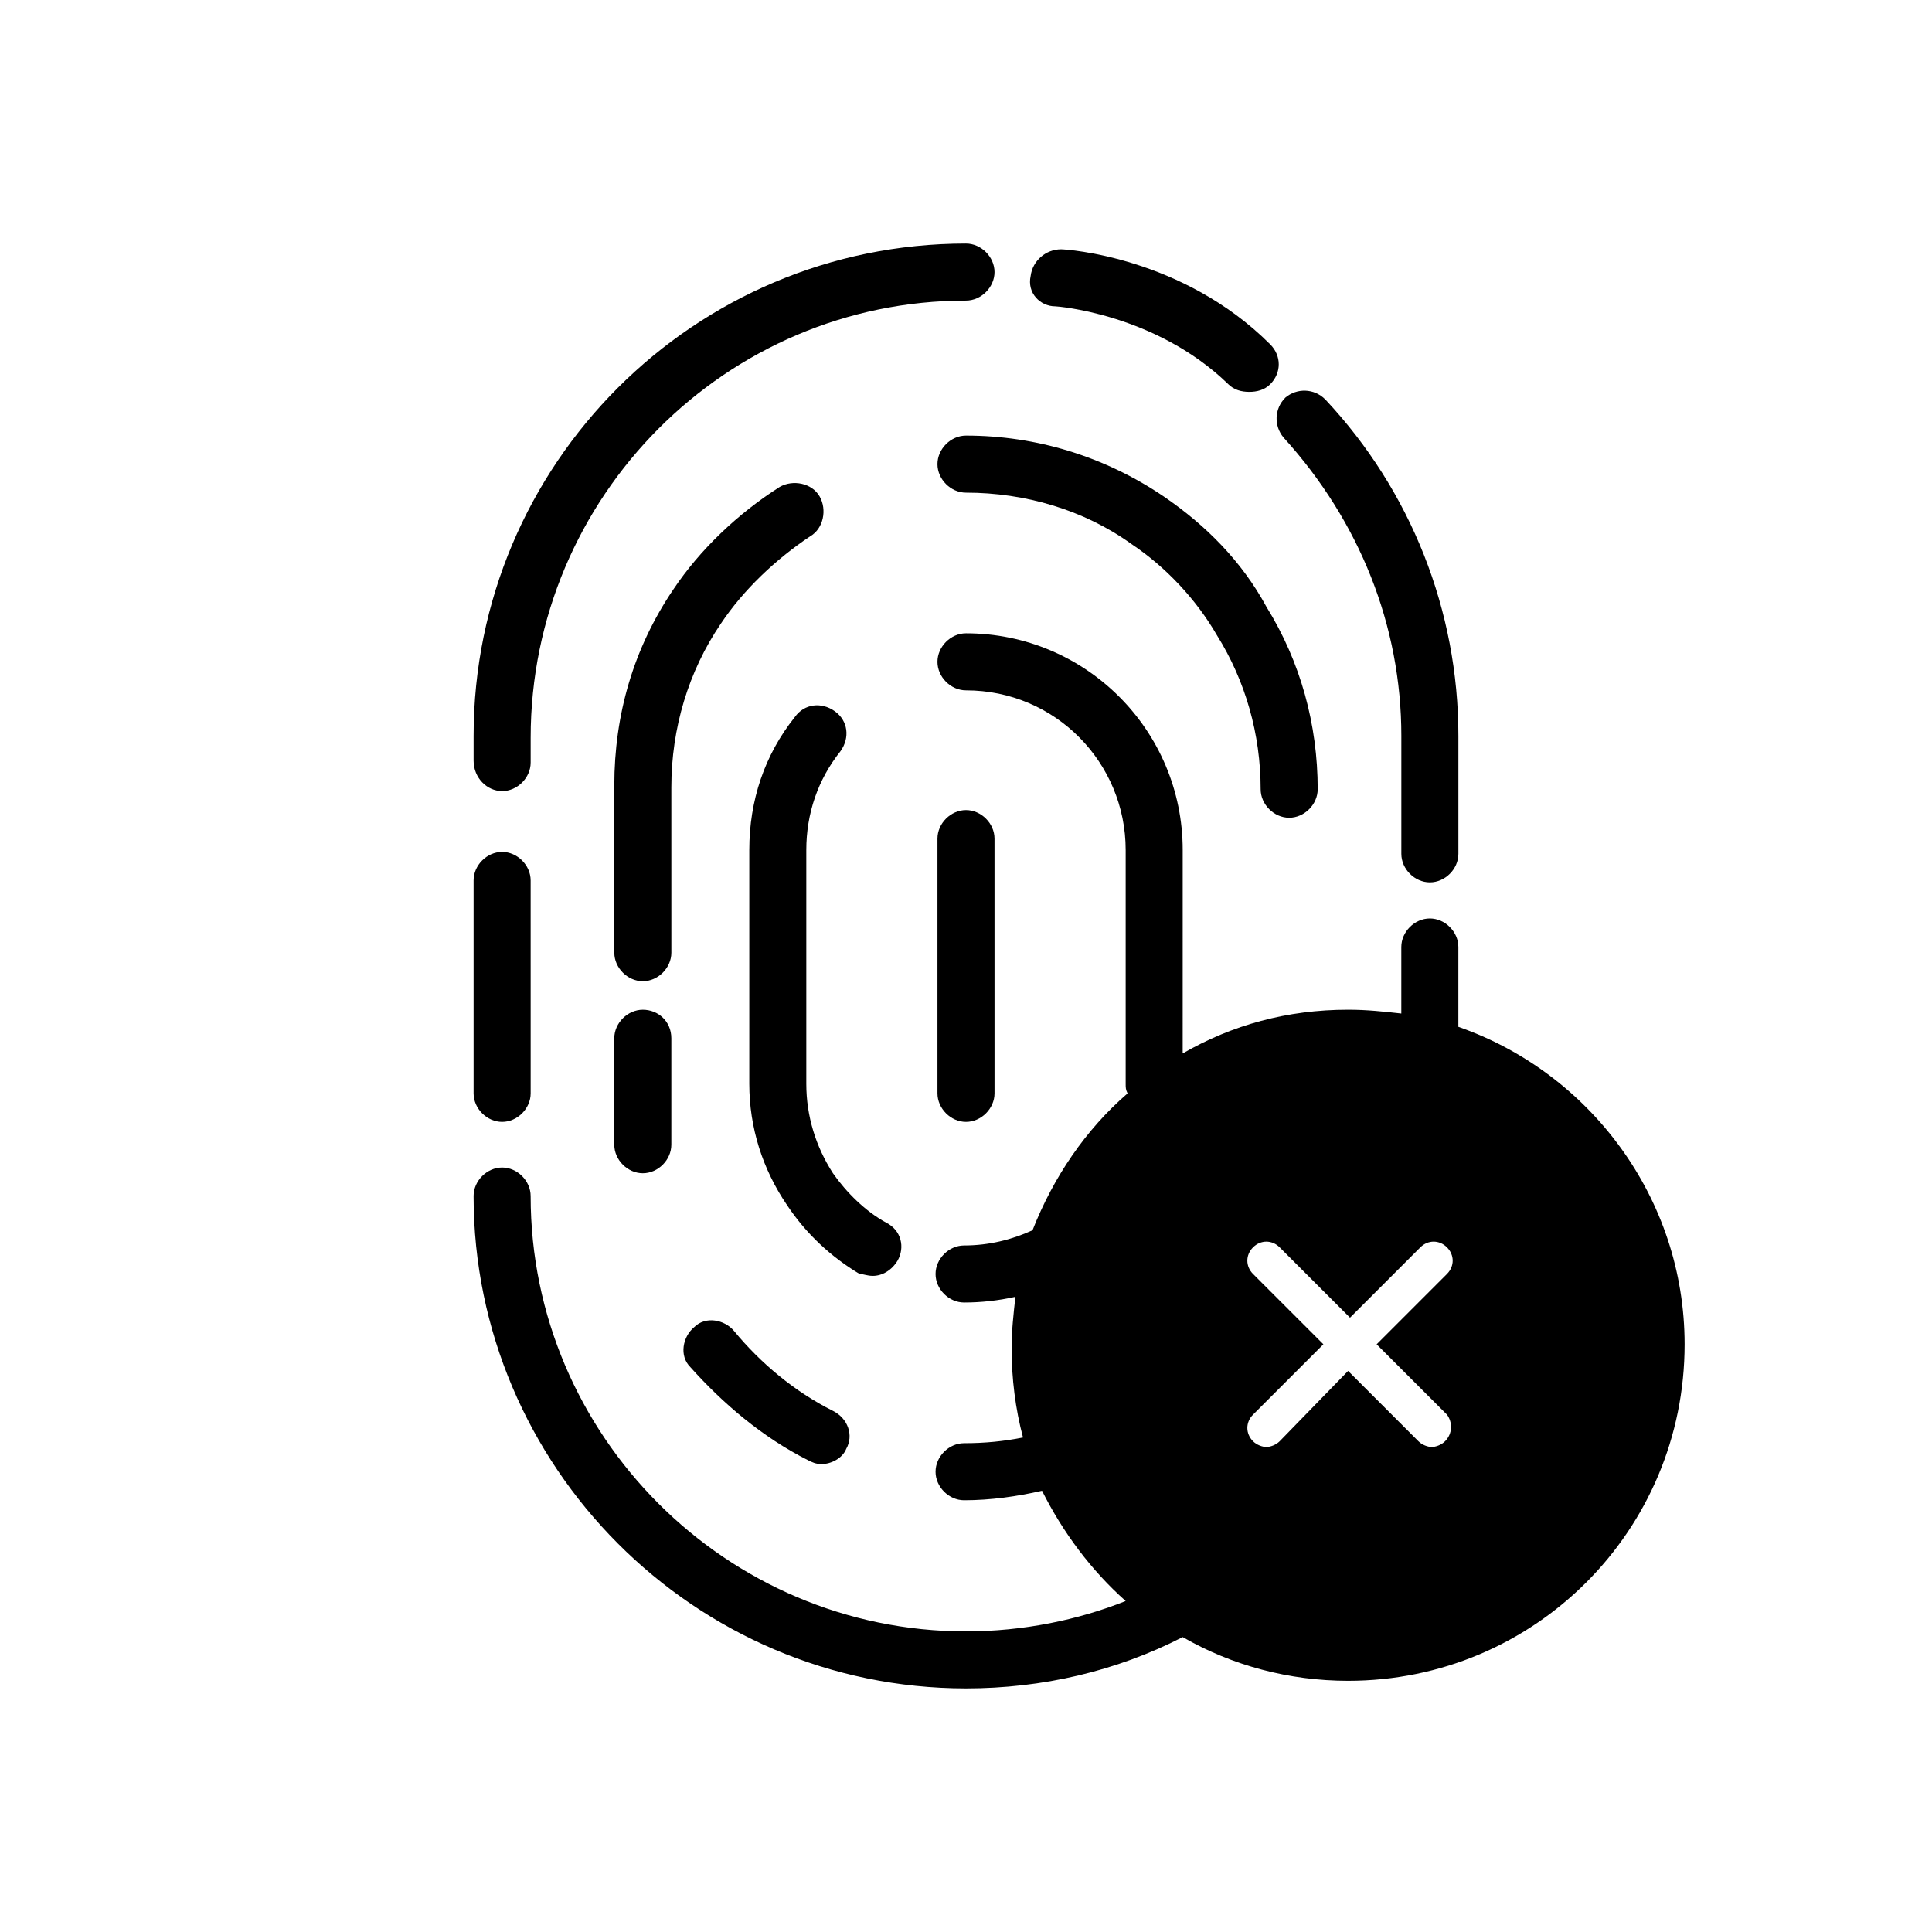
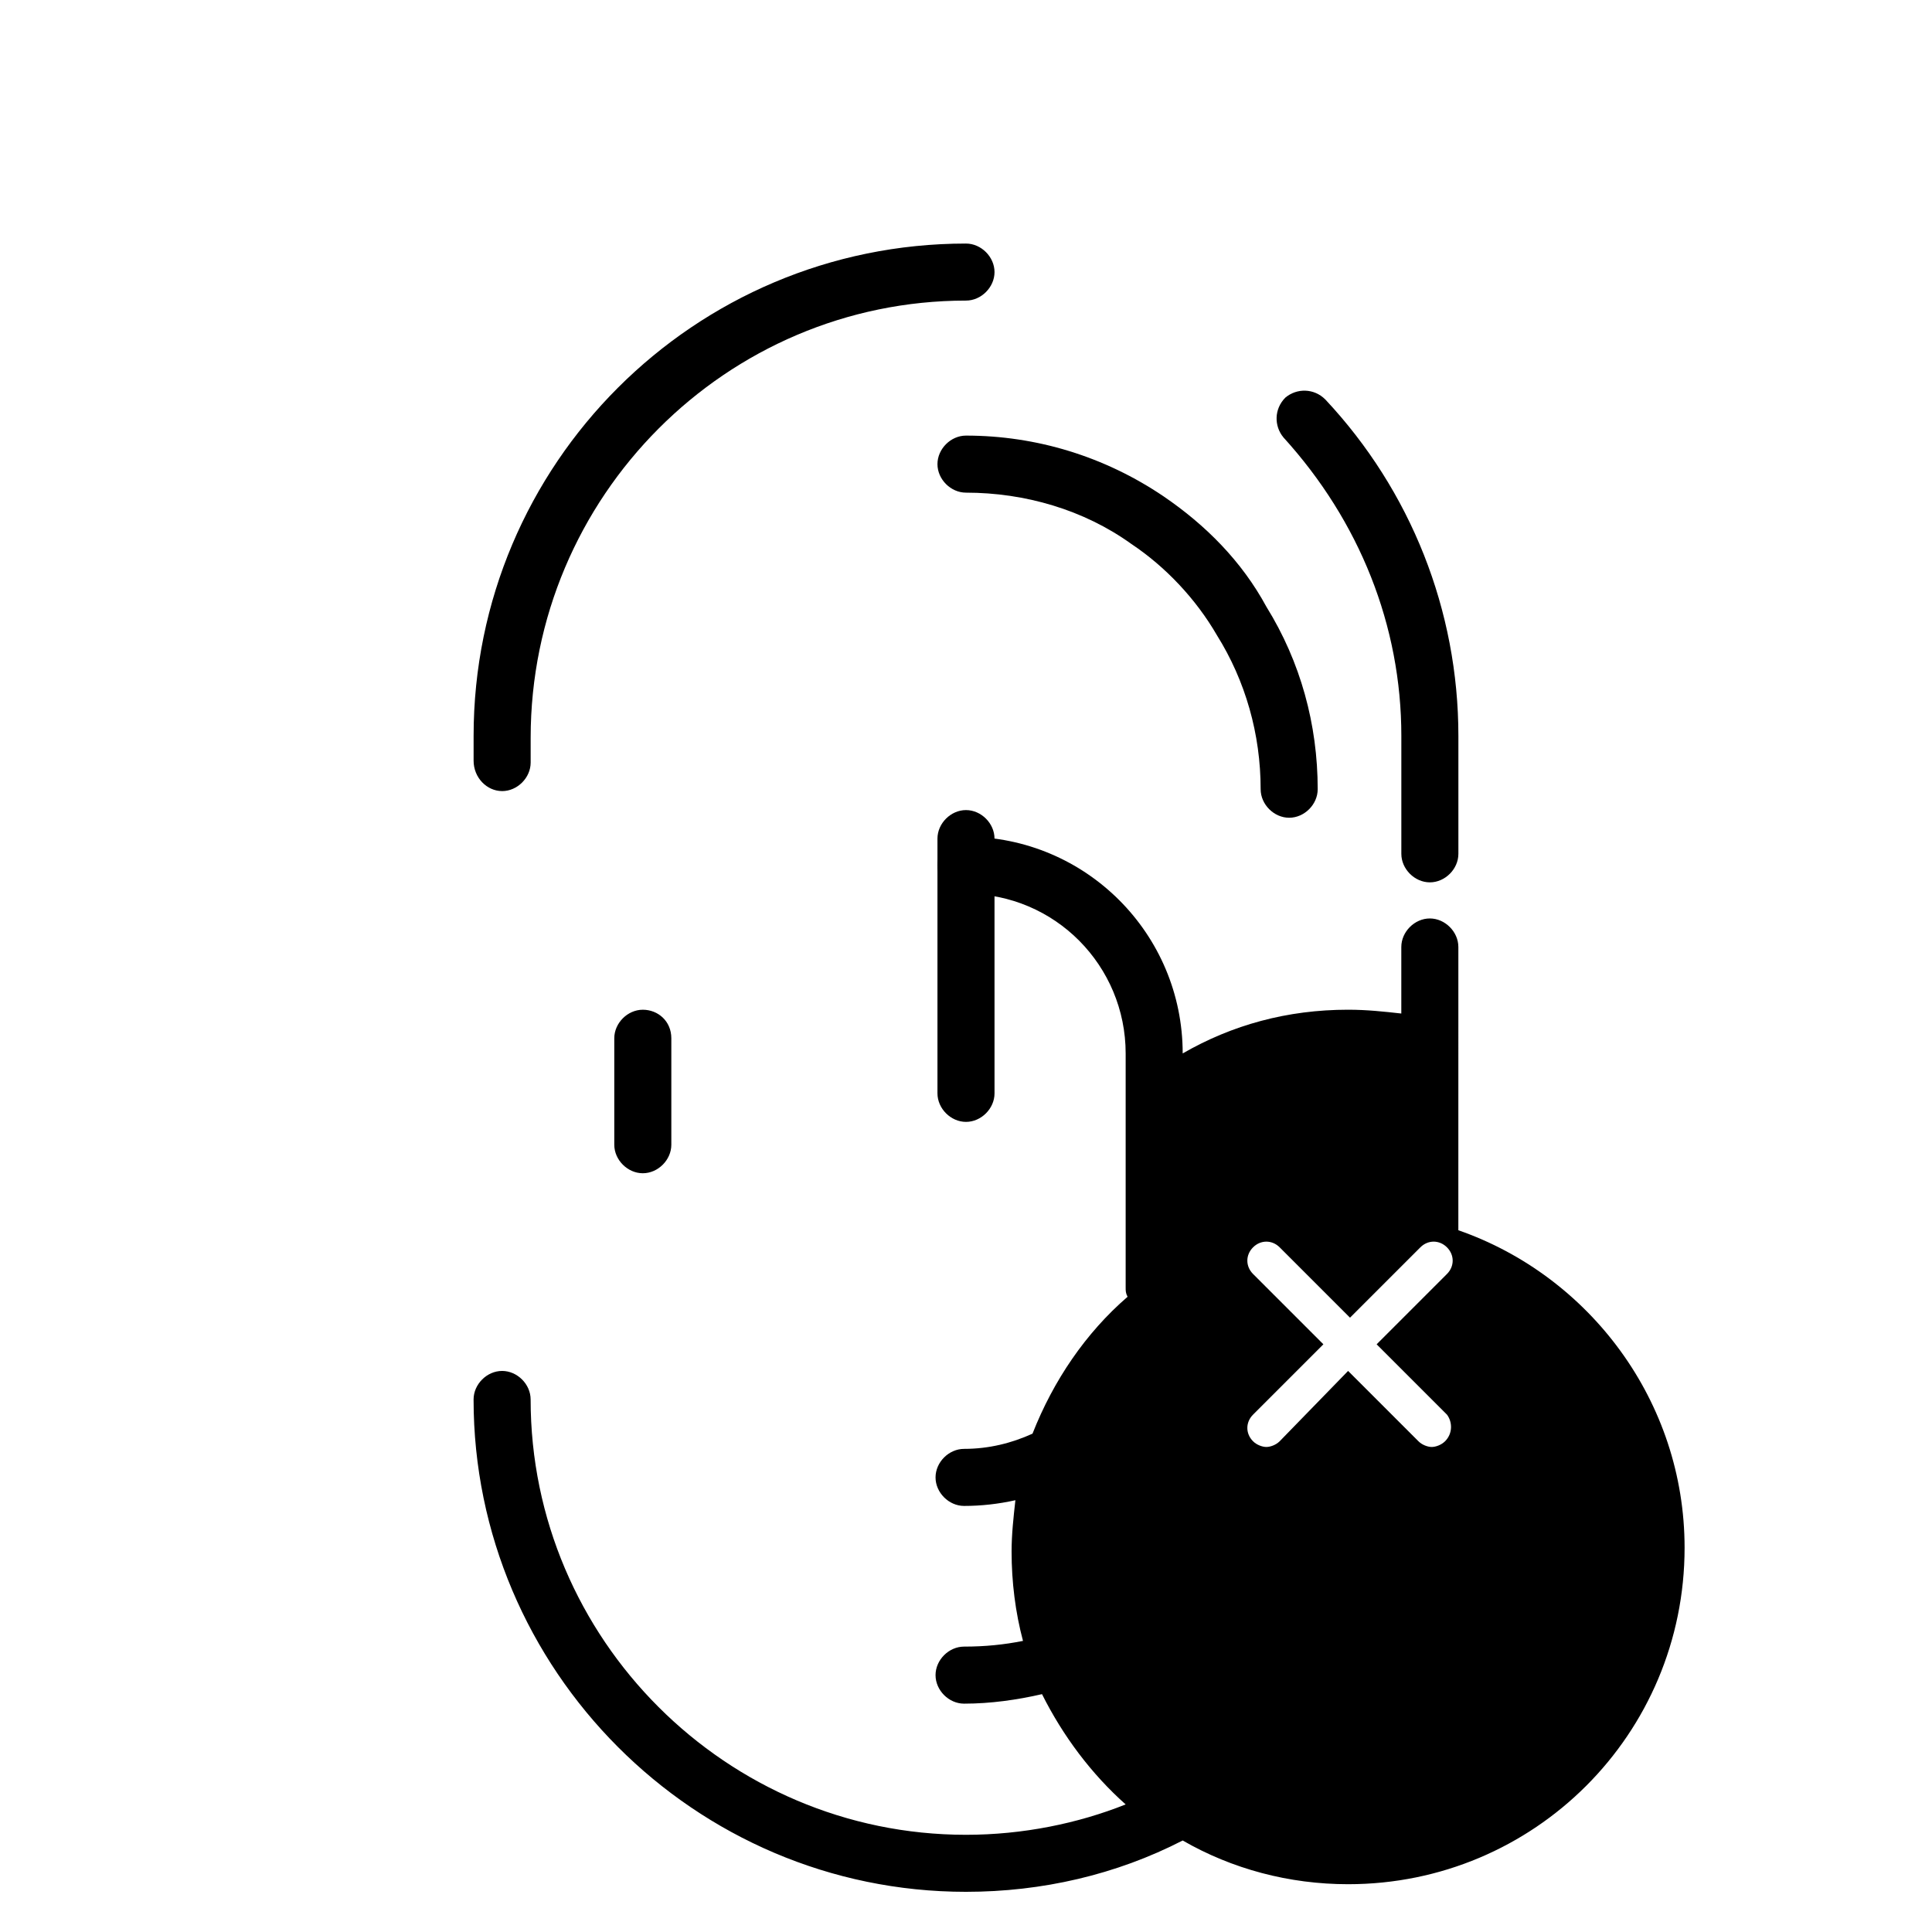
<svg xmlns="http://www.w3.org/2000/svg" fill="#000000" width="800px" height="800px" version="1.1" viewBox="144 144 512 512">
  <g>
    <path d="m277.07 353.65c4.031 0 7.559-3.527 7.559-7.559v-6.551c-0.004-63.98 51.891-115.88 115.37-115.88 4.031 0 7.559-3.527 7.559-7.559-0.004-4.027-3.531-7.555-7.559-7.555-72.043 0-130.49 58.441-130.49 130.49v6.551c0 4.531 3.527 8.059 7.559 8.059z" />
    <path d="m515.37 339.04v31.234c0 4.031 3.527 7.559 7.559 7.559s7.559-3.527 7.559-7.559v-31.234c0-33.25-12.594-64.992-35.266-89.176-3.023-3.023-7.559-3.023-10.578-0.504-3.023 3.023-3.023 7.559-0.504 10.578 20.145 22.168 31.23 49.879 31.23 79.102z" />
-     <path d="m530.48 416.12v-21.16c0-4.031-3.527-7.559-7.559-7.559s-7.559 3.527-7.559 7.559v17.633c-4.535-0.504-9.07-1.008-14.105-1.008-16.121 0-30.73 4.031-43.832 11.586l0.004-53.906c0-31.738-25.695-57.434-57.434-57.434-4.031 0-7.559 3.527-7.559 7.559s3.527 7.559 7.559 7.559c23.68 0 42.32 19.145 42.32 42.32v61.969c0 1.008 0 1.512 0.504 2.519-11.082 9.574-19.648 22.168-25.191 36.273-5.543 2.519-11.586 4.031-18.137 4.031-4.031 0-7.559 3.527-7.559 7.559s3.527 7.559 7.559 7.559c4.535 0 9.07-0.504 13.602-1.512-0.504 4.535-1.008 9.07-1.008 13.602 0 8.062 1.008 16.121 3.023 23.68-5.039 1.008-10.078 1.512-15.617 1.512-4.031 0-7.559 3.527-7.559 7.559s3.527 7.559 7.559 7.559c7.055 0 14.105-1.008 20.656-2.519 5.543 11.082 13.098 21.16 22.168 29.223-12.598 5.027-27.207 8.051-42.32 8.051-63.48 0-115.37-51.891-115.37-115.37 0-4.031-3.527-7.559-7.559-7.559s-7.559 3.527-7.559 7.559c0 71.539 58.441 130.48 130.49 130.48 20.152 0 39.801-4.535 57.434-13.602 13.098 7.559 28.215 11.586 43.832 11.586 49.375 0 89.176-39.801 89.176-89.176-0.004-38.789-25.195-72.043-59.957-84.133zm-3.527 109.83c-1.008 1.008-2.519 1.512-3.527 1.512-1.004 0-2.516-0.504-3.523-1.512l-18.641-18.641-18.137 18.641c-1.008 1.008-2.519 1.512-3.527 1.512-1.008 0-2.519-0.504-3.527-1.512-2.016-2.016-2.016-5.039 0-7.055l18.641-18.641-18.641-18.641c-2.016-2.016-2.016-5.039 0-7.055s5.039-2.016 7.055 0l18.641 18.641 18.641-18.641c2.016-2.016 5.039-2.016 7.055 0s2.016 5.039 0 7.055l-18.641 18.641 18.641 18.641c1.508 2.019 1.508 5.043-0.508 7.055z" />
-     <path d="m358.18 530.99c1.008 0.504 2.016 1.008 3.527 1.008 2.519 0 5.543-1.512 6.551-4.031 2.016-3.527 0.504-8.062-3.527-10.078-10.078-5.039-19.145-12.594-26.199-21.16-2.519-3.023-7.559-4.031-10.578-1.008-3.023 2.519-4.031 7.559-1.008 10.578 8.562 9.578 19.141 18.645 31.234 24.691z" />
-     <path d="m321.91 352.64c0-15.617 4.535-30.73 13.098-43.328 6.047-9.07 14.609-17.129 23.68-23.176 3.527-2.016 4.535-7.055 2.519-10.578-2.016-3.527-7.055-4.535-10.578-2.519-11.082 7.055-21.16 16.625-28.215 27.207-10.578 15.617-15.617 33.25-15.617 51.891v44.336c0 4.031 3.527 7.559 7.559 7.559s7.559-3.527 7.559-7.559z" />
+     <path d="m530.48 416.12v-21.16c0-4.031-3.527-7.559-7.559-7.559s-7.559 3.527-7.559 7.559v17.633c-4.535-0.504-9.07-1.008-14.105-1.008-16.121 0-30.73 4.031-43.832 11.586c0-31.738-25.695-57.434-57.434-57.434-4.031 0-7.559 3.527-7.559 7.559s3.527 7.559 7.559 7.559c23.68 0 42.32 19.145 42.32 42.32v61.969c0 1.008 0 1.512 0.504 2.519-11.082 9.574-19.648 22.168-25.191 36.273-5.543 2.519-11.586 4.031-18.137 4.031-4.031 0-7.559 3.527-7.559 7.559s3.527 7.559 7.559 7.559c4.535 0 9.07-0.504 13.602-1.512-0.504 4.535-1.008 9.07-1.008 13.602 0 8.062 1.008 16.121 3.023 23.68-5.039 1.008-10.078 1.512-15.617 1.512-4.031 0-7.559 3.527-7.559 7.559s3.527 7.559 7.559 7.559c7.055 0 14.105-1.008 20.656-2.519 5.543 11.082 13.098 21.16 22.168 29.223-12.598 5.027-27.207 8.051-42.32 8.051-63.48 0-115.37-51.891-115.37-115.37 0-4.031-3.527-7.559-7.559-7.559s-7.559 3.527-7.559 7.559c0 71.539 58.441 130.48 130.49 130.48 20.152 0 39.801-4.535 57.434-13.602 13.098 7.559 28.215 11.586 43.832 11.586 49.375 0 89.176-39.801 89.176-89.176-0.004-38.789-25.195-72.043-59.957-84.133zm-3.527 109.83c-1.008 1.008-2.519 1.512-3.527 1.512-1.004 0-2.516-0.504-3.523-1.512l-18.641-18.641-18.137 18.641c-1.008 1.008-2.519 1.512-3.527 1.512-1.008 0-2.519-0.504-3.527-1.512-2.016-2.016-2.016-5.039 0-7.055l18.641-18.641-18.641-18.641c-2.016-2.016-2.016-5.039 0-7.055s5.039-2.016 7.055 0l18.641 18.641 18.641-18.641c2.016-2.016 5.039-2.016 7.055 0s2.016 5.039 0 7.055l-18.641 18.641 18.641 18.641c1.508 2.019 1.508 5.043-0.508 7.055z" />
    <path d="m452.39 275.56c-15.617-10.578-33.754-16.121-52.395-16.121-4.031 0-7.559 3.527-7.559 7.559s3.527 7.559 7.559 7.559c15.617 0 31.234 4.535 43.832 13.602 9.07 6.047 17.129 14.609 22.672 24.184 7.559 12.09 11.586 26.199 11.586 40.809 0 4.031 3.527 7.559 7.559 7.559s7.559-3.527 7.559-7.559c0-17.129-4.535-33.754-13.602-48.367-6.555-12.094-16.129-21.668-27.211-29.223z" />
-     <path d="m375.31 482.12c2.519 0 5.039-1.512 6.551-4.031 2.016-3.527 1.008-8.062-3.023-10.078-5.543-3.023-10.578-8.062-14.105-13.098-4.535-7.055-7.055-15.113-7.055-23.68v-61.969c0-9.574 3.023-18.641 9.07-26.199 2.519-3.527 2.016-8.062-1.512-10.578-3.527-2.519-8.062-2.016-10.578 1.512-8.062 10.078-12.09 22.168-12.09 35.266v61.969c0 11.586 3.527 22.672 10.078 32.242 5.039 7.559 11.586 13.602 19.145 18.137 1 0.004 2.008 0.508 3.519 0.508z" />
    <path d="m400 441.31c4.031 0 7.559-3.527 7.559-7.559l-0.004-67.512c0-4.031-3.527-7.559-7.559-7.559s-7.559 3.527-7.559 7.559v67.512c0.004 4.031 3.531 7.559 7.562 7.559z" />
-     <path d="m277.07 441.31c4.031 0 7.559-3.527 7.559-7.559l-0.004-56.426c0-4.031-3.527-7.559-7.559-7.559s-7.559 3.527-7.559 7.559v56.426c0.004 4.031 3.531 7.559 7.562 7.559z" />
-     <path d="m423.68 225.18c0.504 0 26.703 2.016 45.848 20.656 1.512 1.512 3.527 2.016 5.543 2.016s4.031-0.504 5.543-2.016c3.023-3.023 3.023-7.559 0-10.578-23.176-23.176-53.906-25.191-55.418-25.191-4.031 0-7.559 3.023-8.062 7.055-1.008 4.531 2.519 8.059 6.547 8.059z" />
    <path d="m314.35 411.59c-4.031 0-7.559 3.527-7.559 7.559v28.215c0 4.031 3.527 7.559 7.559 7.559s7.559-3.527 7.559-7.559v-28.215c-0.004-4.535-3.527-7.559-7.559-7.559z" />
  </g>
</svg>